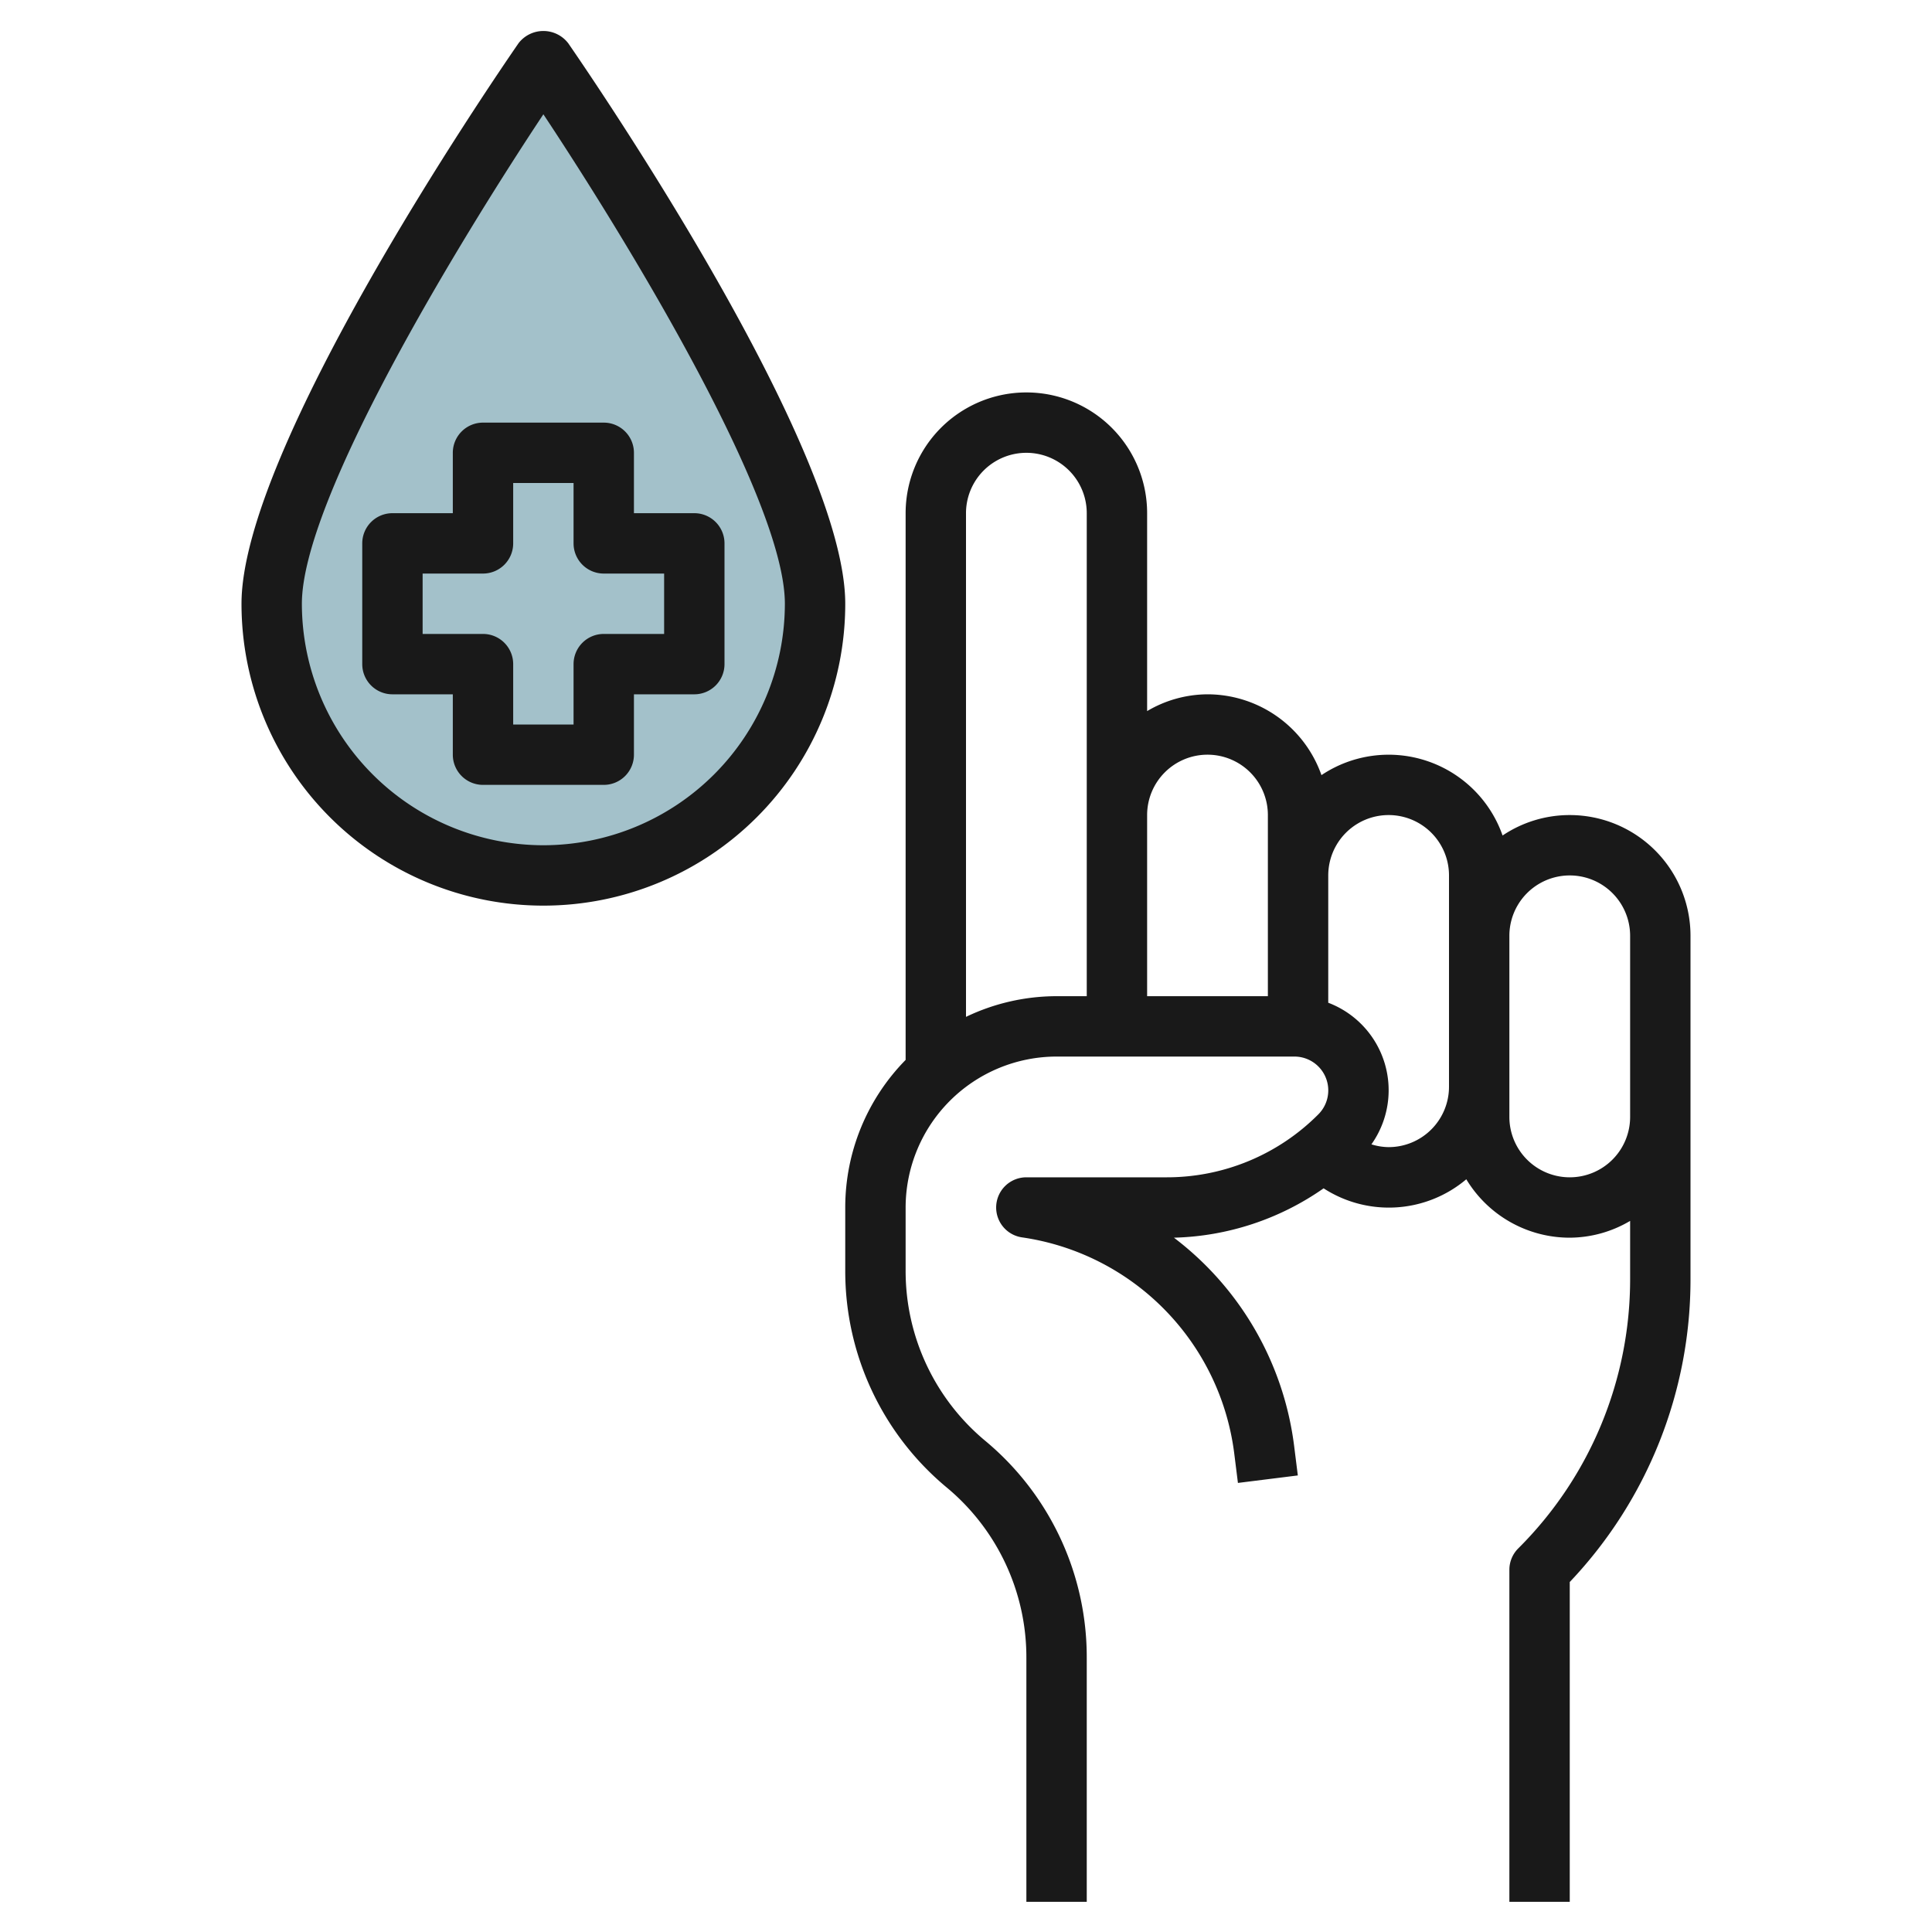
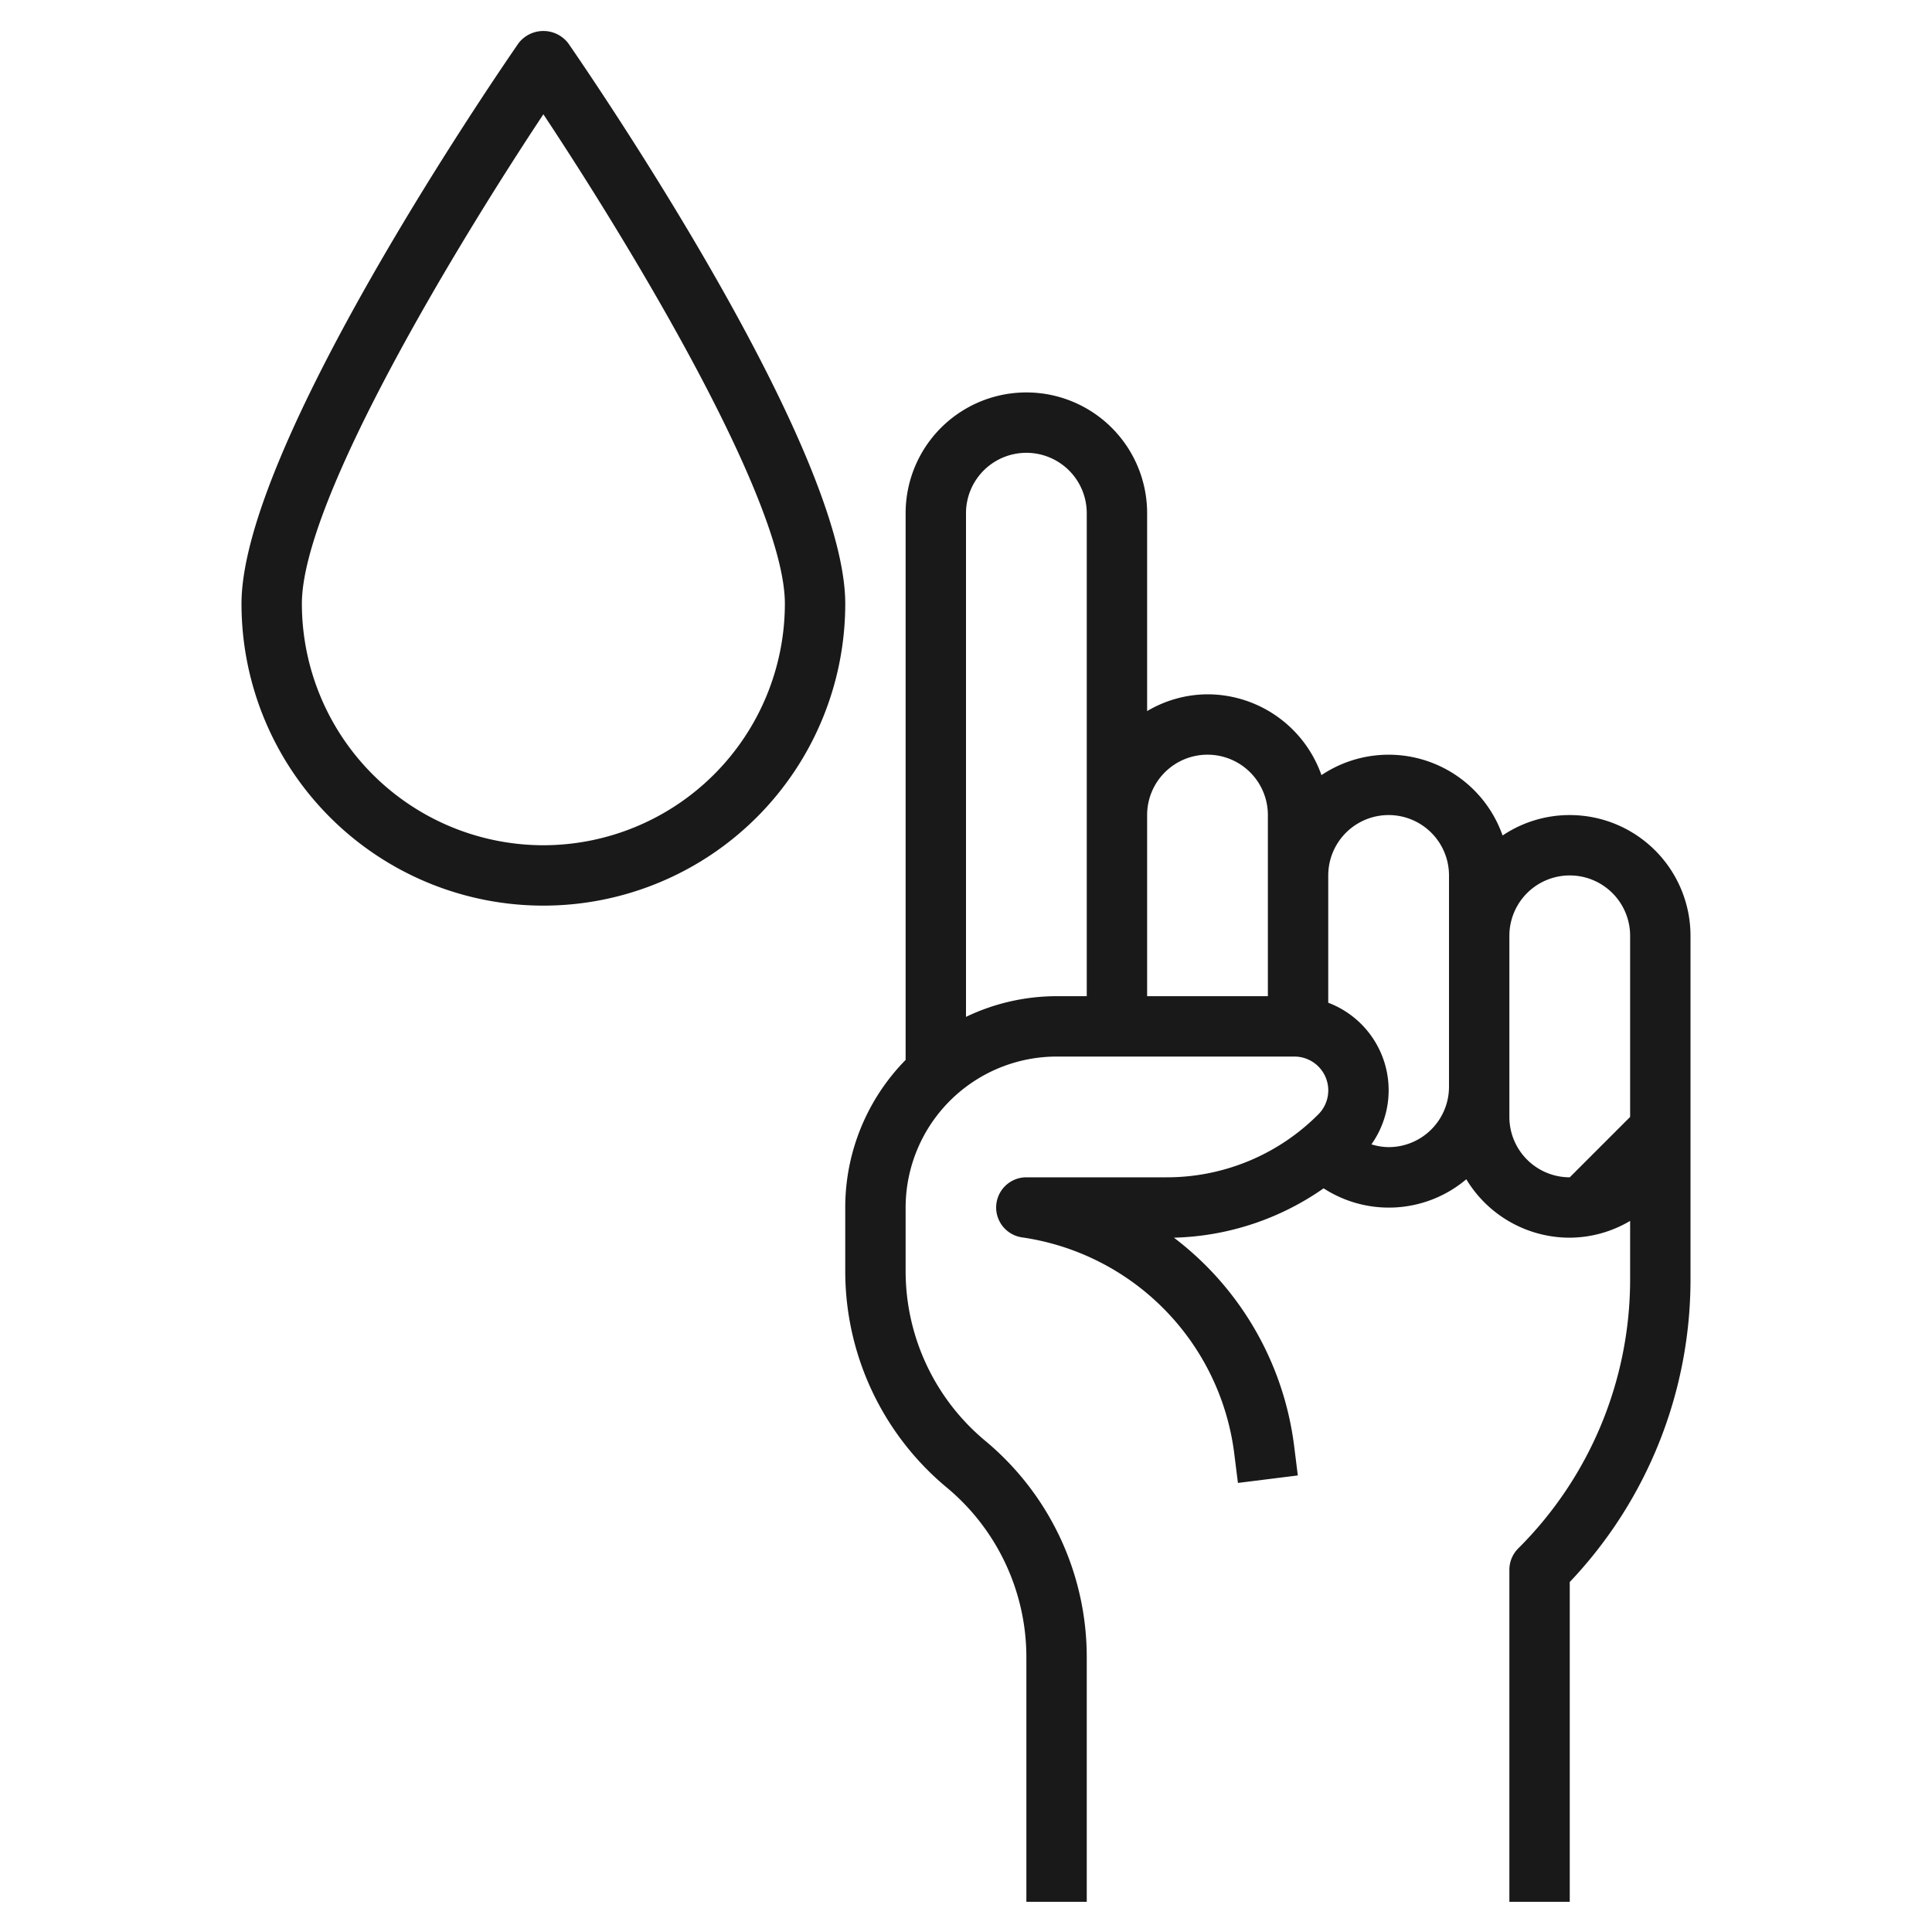
<svg xmlns="http://www.w3.org/2000/svg" id="Layer_3" height="512" viewBox="0 0 64 64" width="512" data-name="Layer 3">
-   <path d="m27 20c0-4.971-9-18-9-18s-9 13.029-9 18a9 9 0 0 0 18 0z" fill="#a3c1ca" />
  <g fill="#191919">
-     <path d="m52 27a3.983 3.983 0 0 0 -2.225.677 4 4 0 0 0 -6-2 4.007 4.007 0 0 0 -3.775-2.677 3.959 3.959 0 0 0 -2 .556v-6.556a4 4 0 0 0 -8 0v18.111a6.971 6.971 0 0 0 -2 4.889v2.1a9.316 9.316 0 0 0 3.36 7.174 7.314 7.314 0 0 1 2.64 5.631v8.095h2v-8.095a9.316 9.316 0 0 0 -3.36-7.174 7.314 7.314 0 0 1 -2.64-5.631v-2.1a5.006 5.006 0 0 1 5-5h7.879a1.121 1.121 0 0 1 .793 1.914 7.076 7.076 0 0 1 -5.036 2.086h-4.636a1 1 0 0 0 -.142 1.99 8.278 8.278 0 0 1 7.027 7.151l.123.983 1.984-.248-.123-.983a10.266 10.266 0 0 0 -3.981-6.893 9.041 9.041 0 0 0 4.958-1.635 3.977 3.977 0 0 0 4.727-.3 4 4 0 0 0 3.427 1.935 3.959 3.959 0 0 0 2-.556v1.9a12.577 12.577 0 0 1 -3.707 8.95 1 1 0 0 0 -.293.706v11h2v-10.594a14.554 14.554 0 0 0 4-10.063v-11.343a4 4 0 0 0 -4-4zm-12-2a2 2 0 0 1 2 2v6h-4v-6a2 2 0 0 1 2-2zm-8 8.685v-16.685a2 2 0 0 1 4 0v16h-1a6.952 6.952 0 0 0 -3 .685zm14 4.315a1.976 1.976 0 0 1 -.57-.092 3.1 3.1 0 0 0 -1.43-4.691v-4.217a2 2 0 0 1 4 0v7a2 2 0 0 1 -2 2zm6 1a2 2 0 0 1 -2-2v-6a2 2 0 0 1 4 0v6a2 2 0 0 1 -2 2z" />
+     <path d="m52 27a3.983 3.983 0 0 0 -2.225.677 4 4 0 0 0 -6-2 4.007 4.007 0 0 0 -3.775-2.677 3.959 3.959 0 0 0 -2 .556v-6.556a4 4 0 0 0 -8 0v18.111a6.971 6.971 0 0 0 -2 4.889v2.1a9.316 9.316 0 0 0 3.36 7.174 7.314 7.314 0 0 1 2.64 5.631v8.095h2v-8.095a9.316 9.316 0 0 0 -3.36-7.174 7.314 7.314 0 0 1 -2.64-5.631v-2.1a5.006 5.006 0 0 1 5-5h7.879a1.121 1.121 0 0 1 .793 1.914 7.076 7.076 0 0 1 -5.036 2.086h-4.636a1 1 0 0 0 -.142 1.99 8.278 8.278 0 0 1 7.027 7.151l.123.983 1.984-.248-.123-.983a10.266 10.266 0 0 0 -3.981-6.893 9.041 9.041 0 0 0 4.958-1.635 3.977 3.977 0 0 0 4.727-.3 4 4 0 0 0 3.427 1.935 3.959 3.959 0 0 0 2-.556v1.9a12.577 12.577 0 0 1 -3.707 8.95 1 1 0 0 0 -.293.706v11h2v-10.594a14.554 14.554 0 0 0 4-10.063v-11.343a4 4 0 0 0 -4-4zm-12-2a2 2 0 0 1 2 2v6h-4v-6a2 2 0 0 1 2-2zm-8 8.685v-16.685a2 2 0 0 1 4 0v16h-1a6.952 6.952 0 0 0 -3 .685zm14 4.315a1.976 1.976 0 0 1 -.57-.092 3.1 3.1 0 0 0 -1.43-4.691v-4.217a2 2 0 0 1 4 0v7a2 2 0 0 1 -2 2zm6 1a2 2 0 0 1 -2-2v-6a2 2 0 0 1 4 0v6z" />
    <path d="m18.823 1.432a1.038 1.038 0 0 0 -1.646 0c-.939 1.36-9.177 13.434-9.177 18.568a10 10 0 0 0 20 0c0-5.134-8.238-17.208-9.177-18.568zm-.823 26.568a8.009 8.009 0 0 1 -8-8c0-3.446 5.184-11.971 8-16.214 2.816 4.243 8 12.768 8 16.214a8.009 8.009 0 0 1 -8 8z" />
-     <path d="m23 17h-2v-2a1 1 0 0 0 -1-1h-4a1 1 0 0 0 -1 1v2h-2a1 1 0 0 0 -1 1v4a1 1 0 0 0 1 1h2v2a1 1 0 0 0 1 1h4a1 1 0 0 0 1-1v-2h2a1 1 0 0 0 1-1v-4a1 1 0 0 0 -1-1zm-1 4h-2a1 1 0 0 0 -1 1v2h-2v-2a1 1 0 0 0 -1-1h-2v-2h2a1 1 0 0 0 1-1v-2h2v2a1 1 0 0 0 1 1h2z" />
  </g>
</svg>